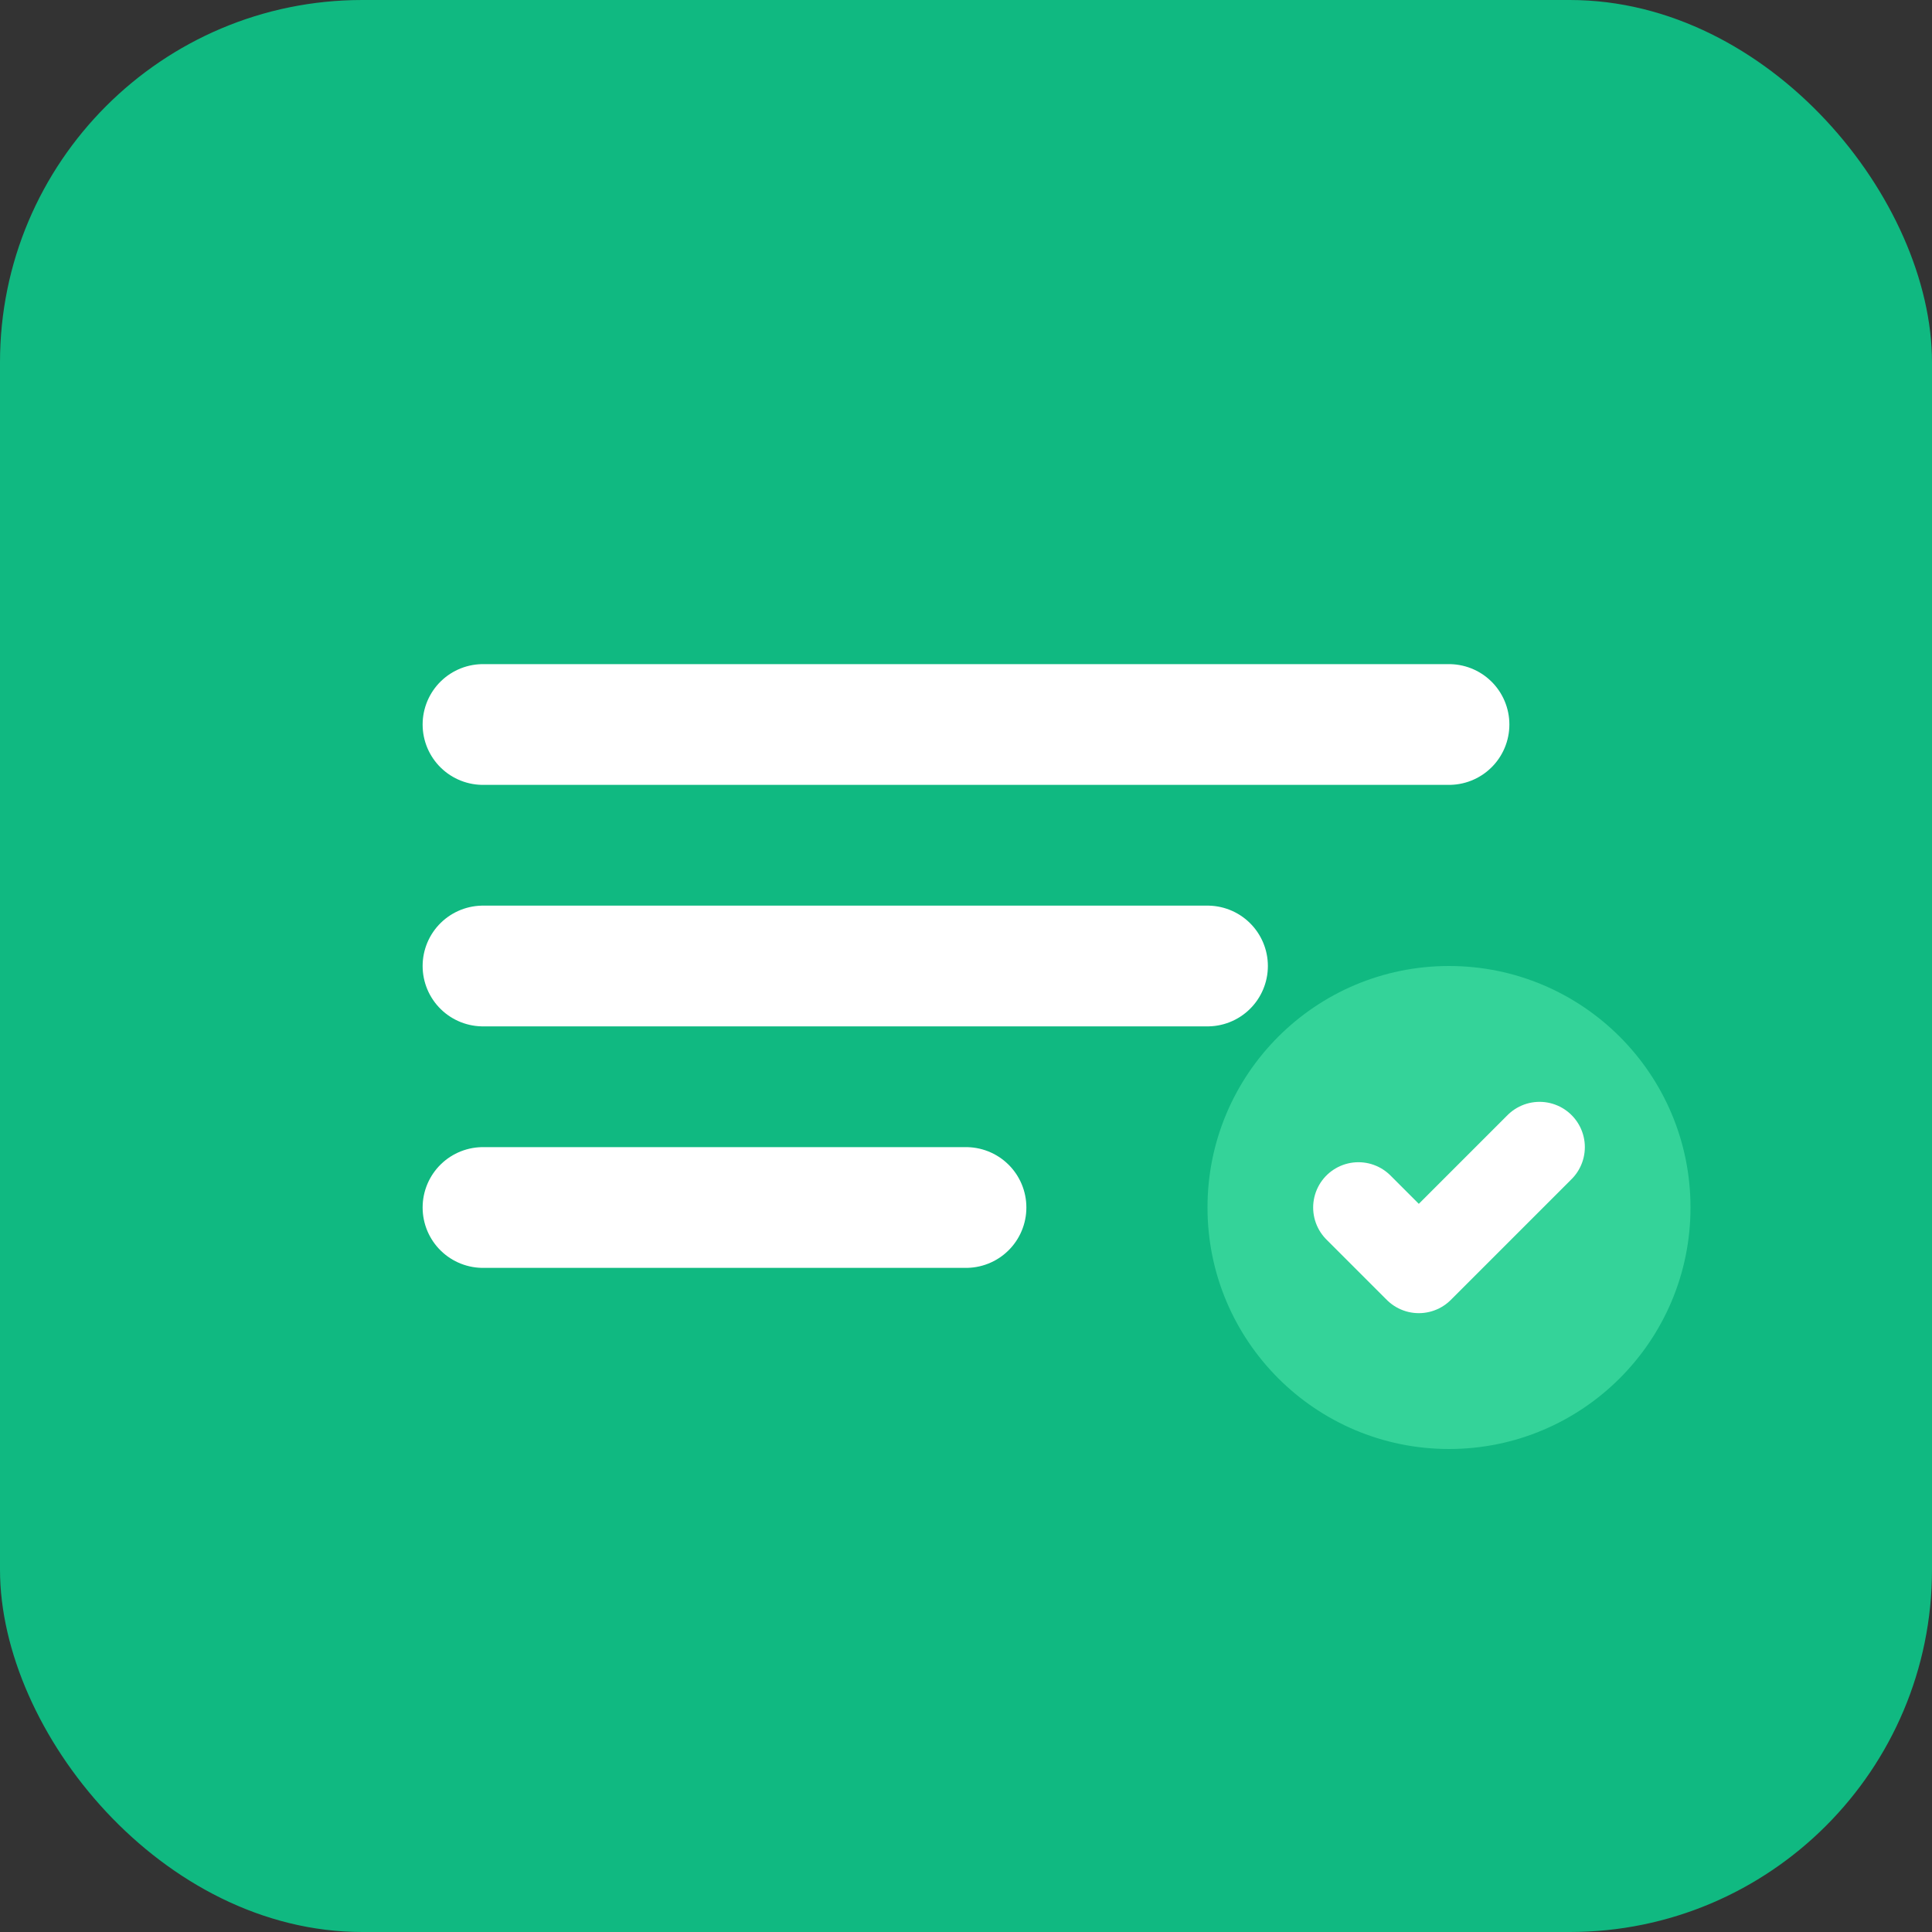
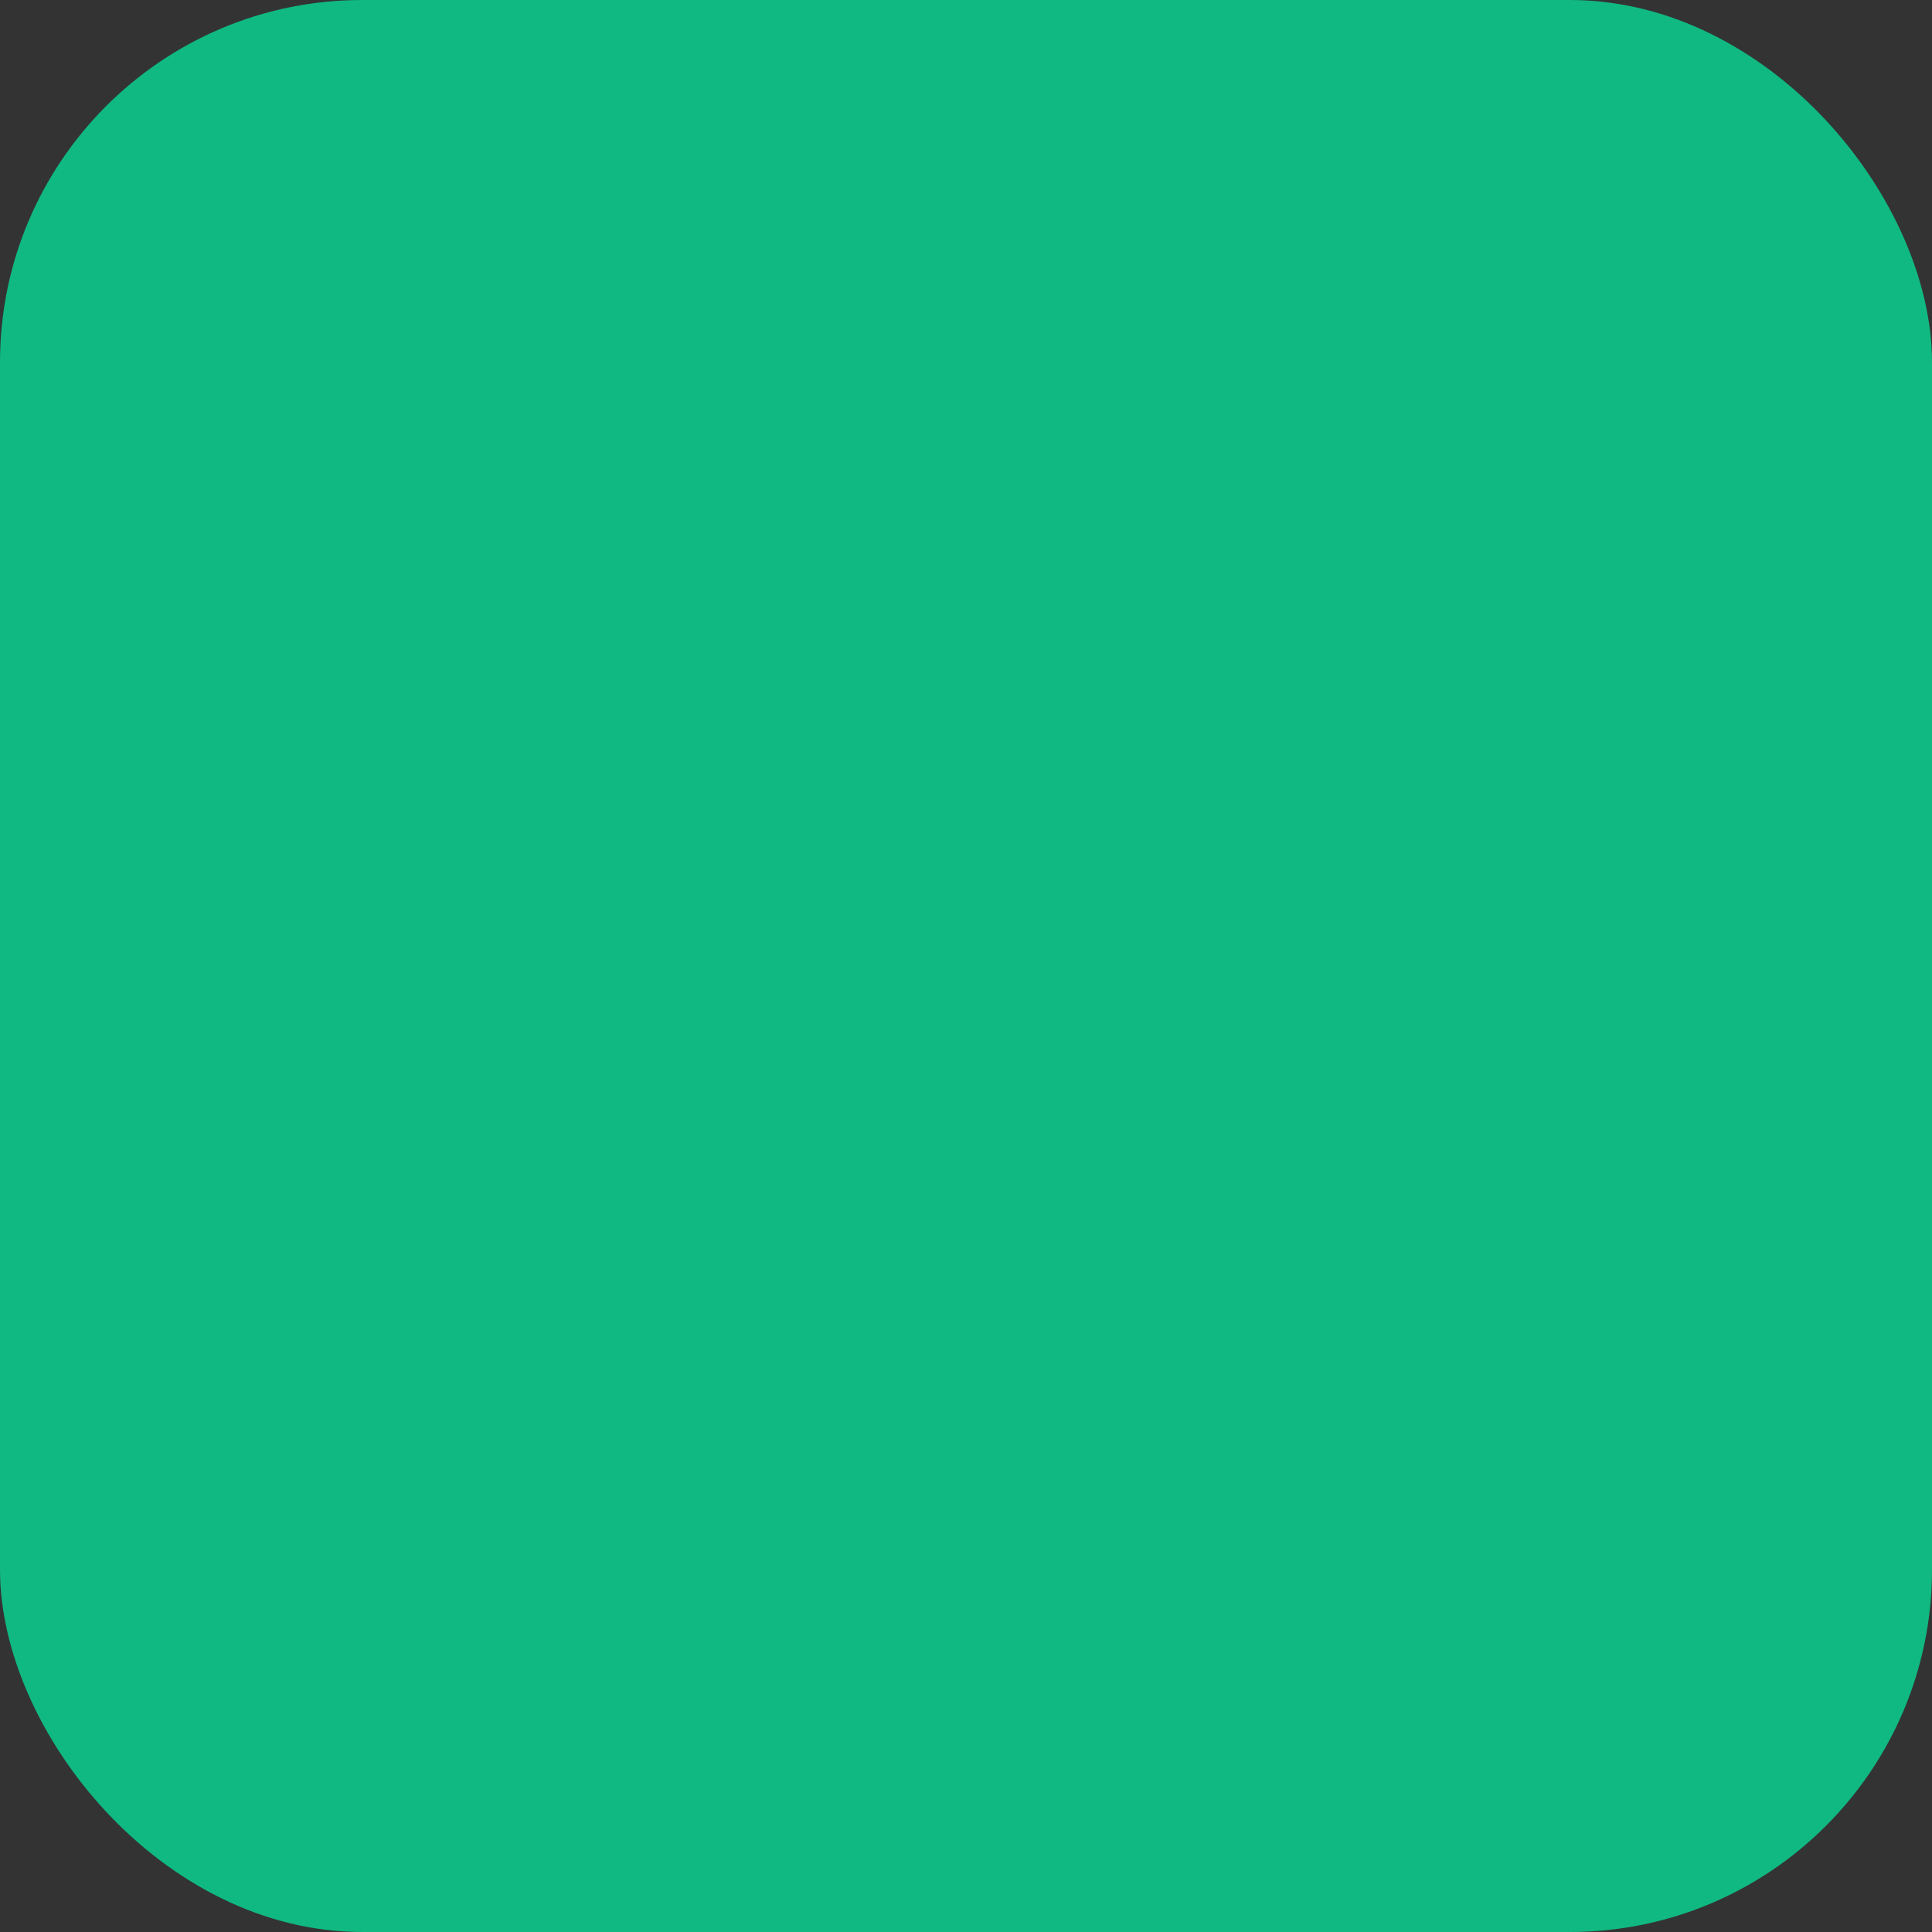
<svg xmlns="http://www.w3.org/2000/svg" viewBox="0 0 32 32" fill="none">
  <rect x="0" y="0" width="32" height="32" fill="#333333" stroke="none" />
  <rect width="32" height="32" rx="6" fill="#10B981" />
-   <path d="M8 12h16M8 16h12M8 20h8" stroke="white" stroke-width="2" stroke-linecap="round" />
-   <circle cx="24" cy="20" r="4" fill="#34D399" />
-   <path d="M22.5 20l1 1 2-2" stroke="white" stroke-width="1.5" stroke-linecap="round" stroke-linejoin="round" />
</svg>